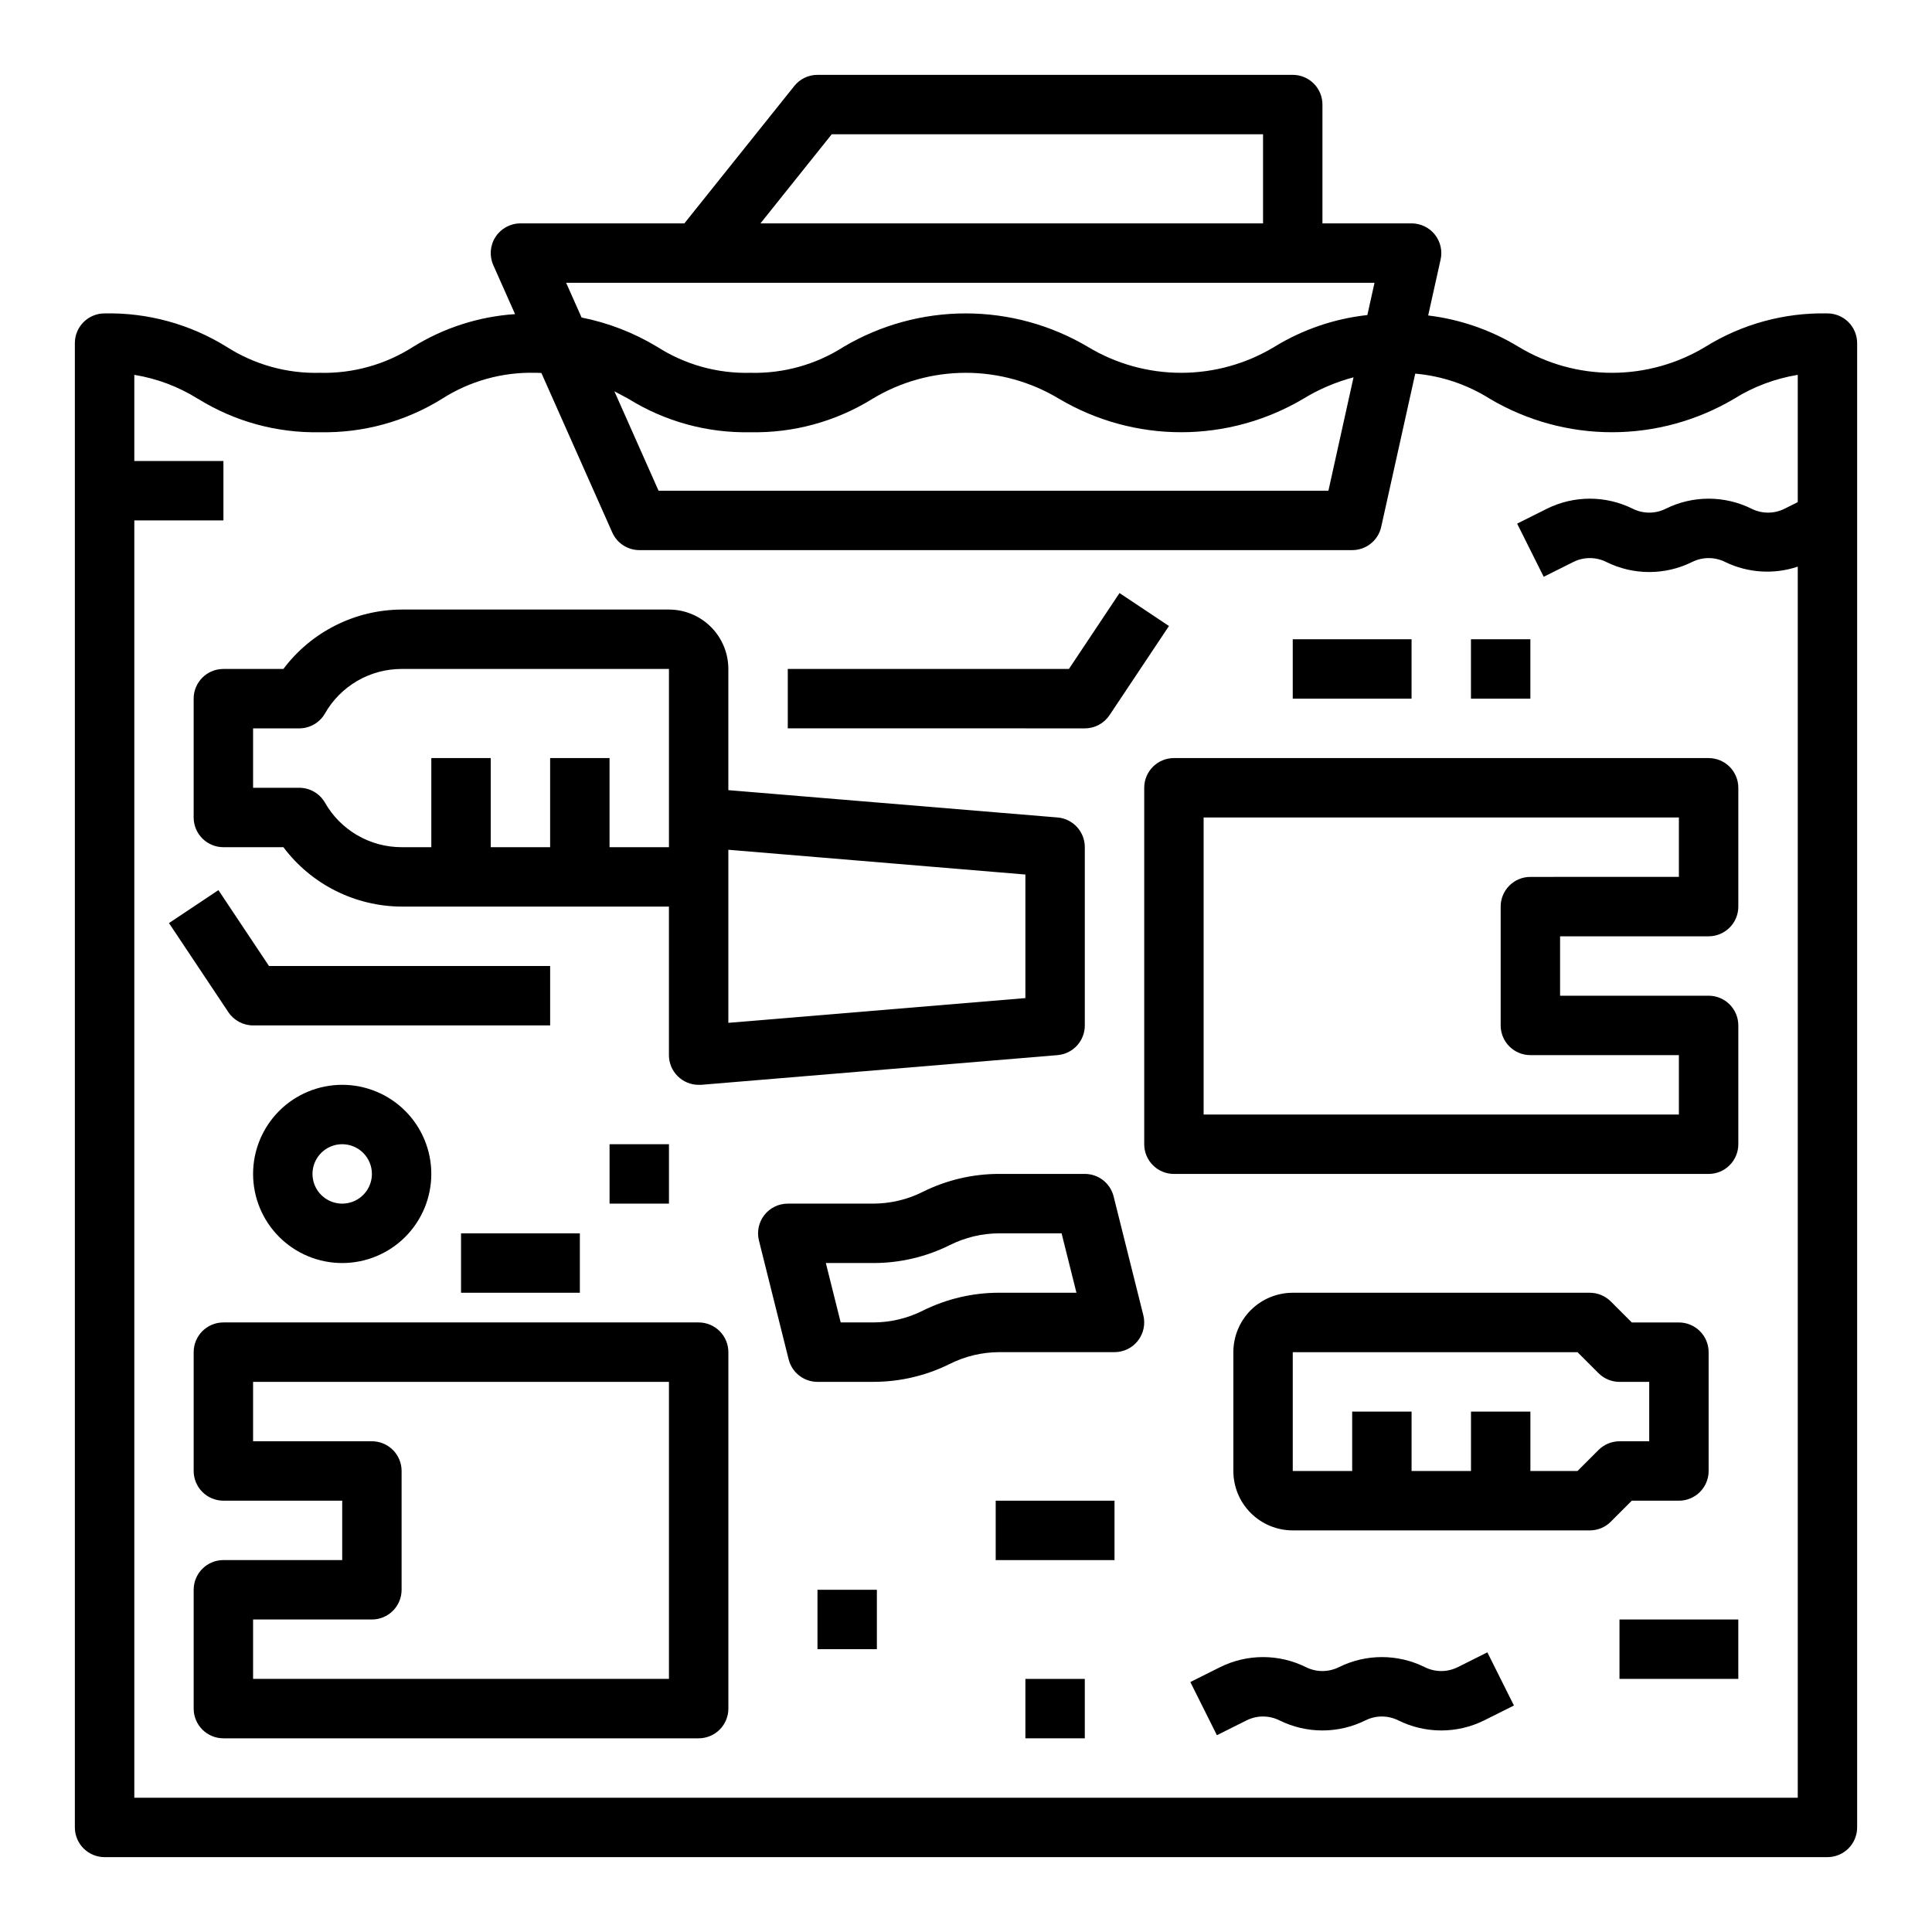
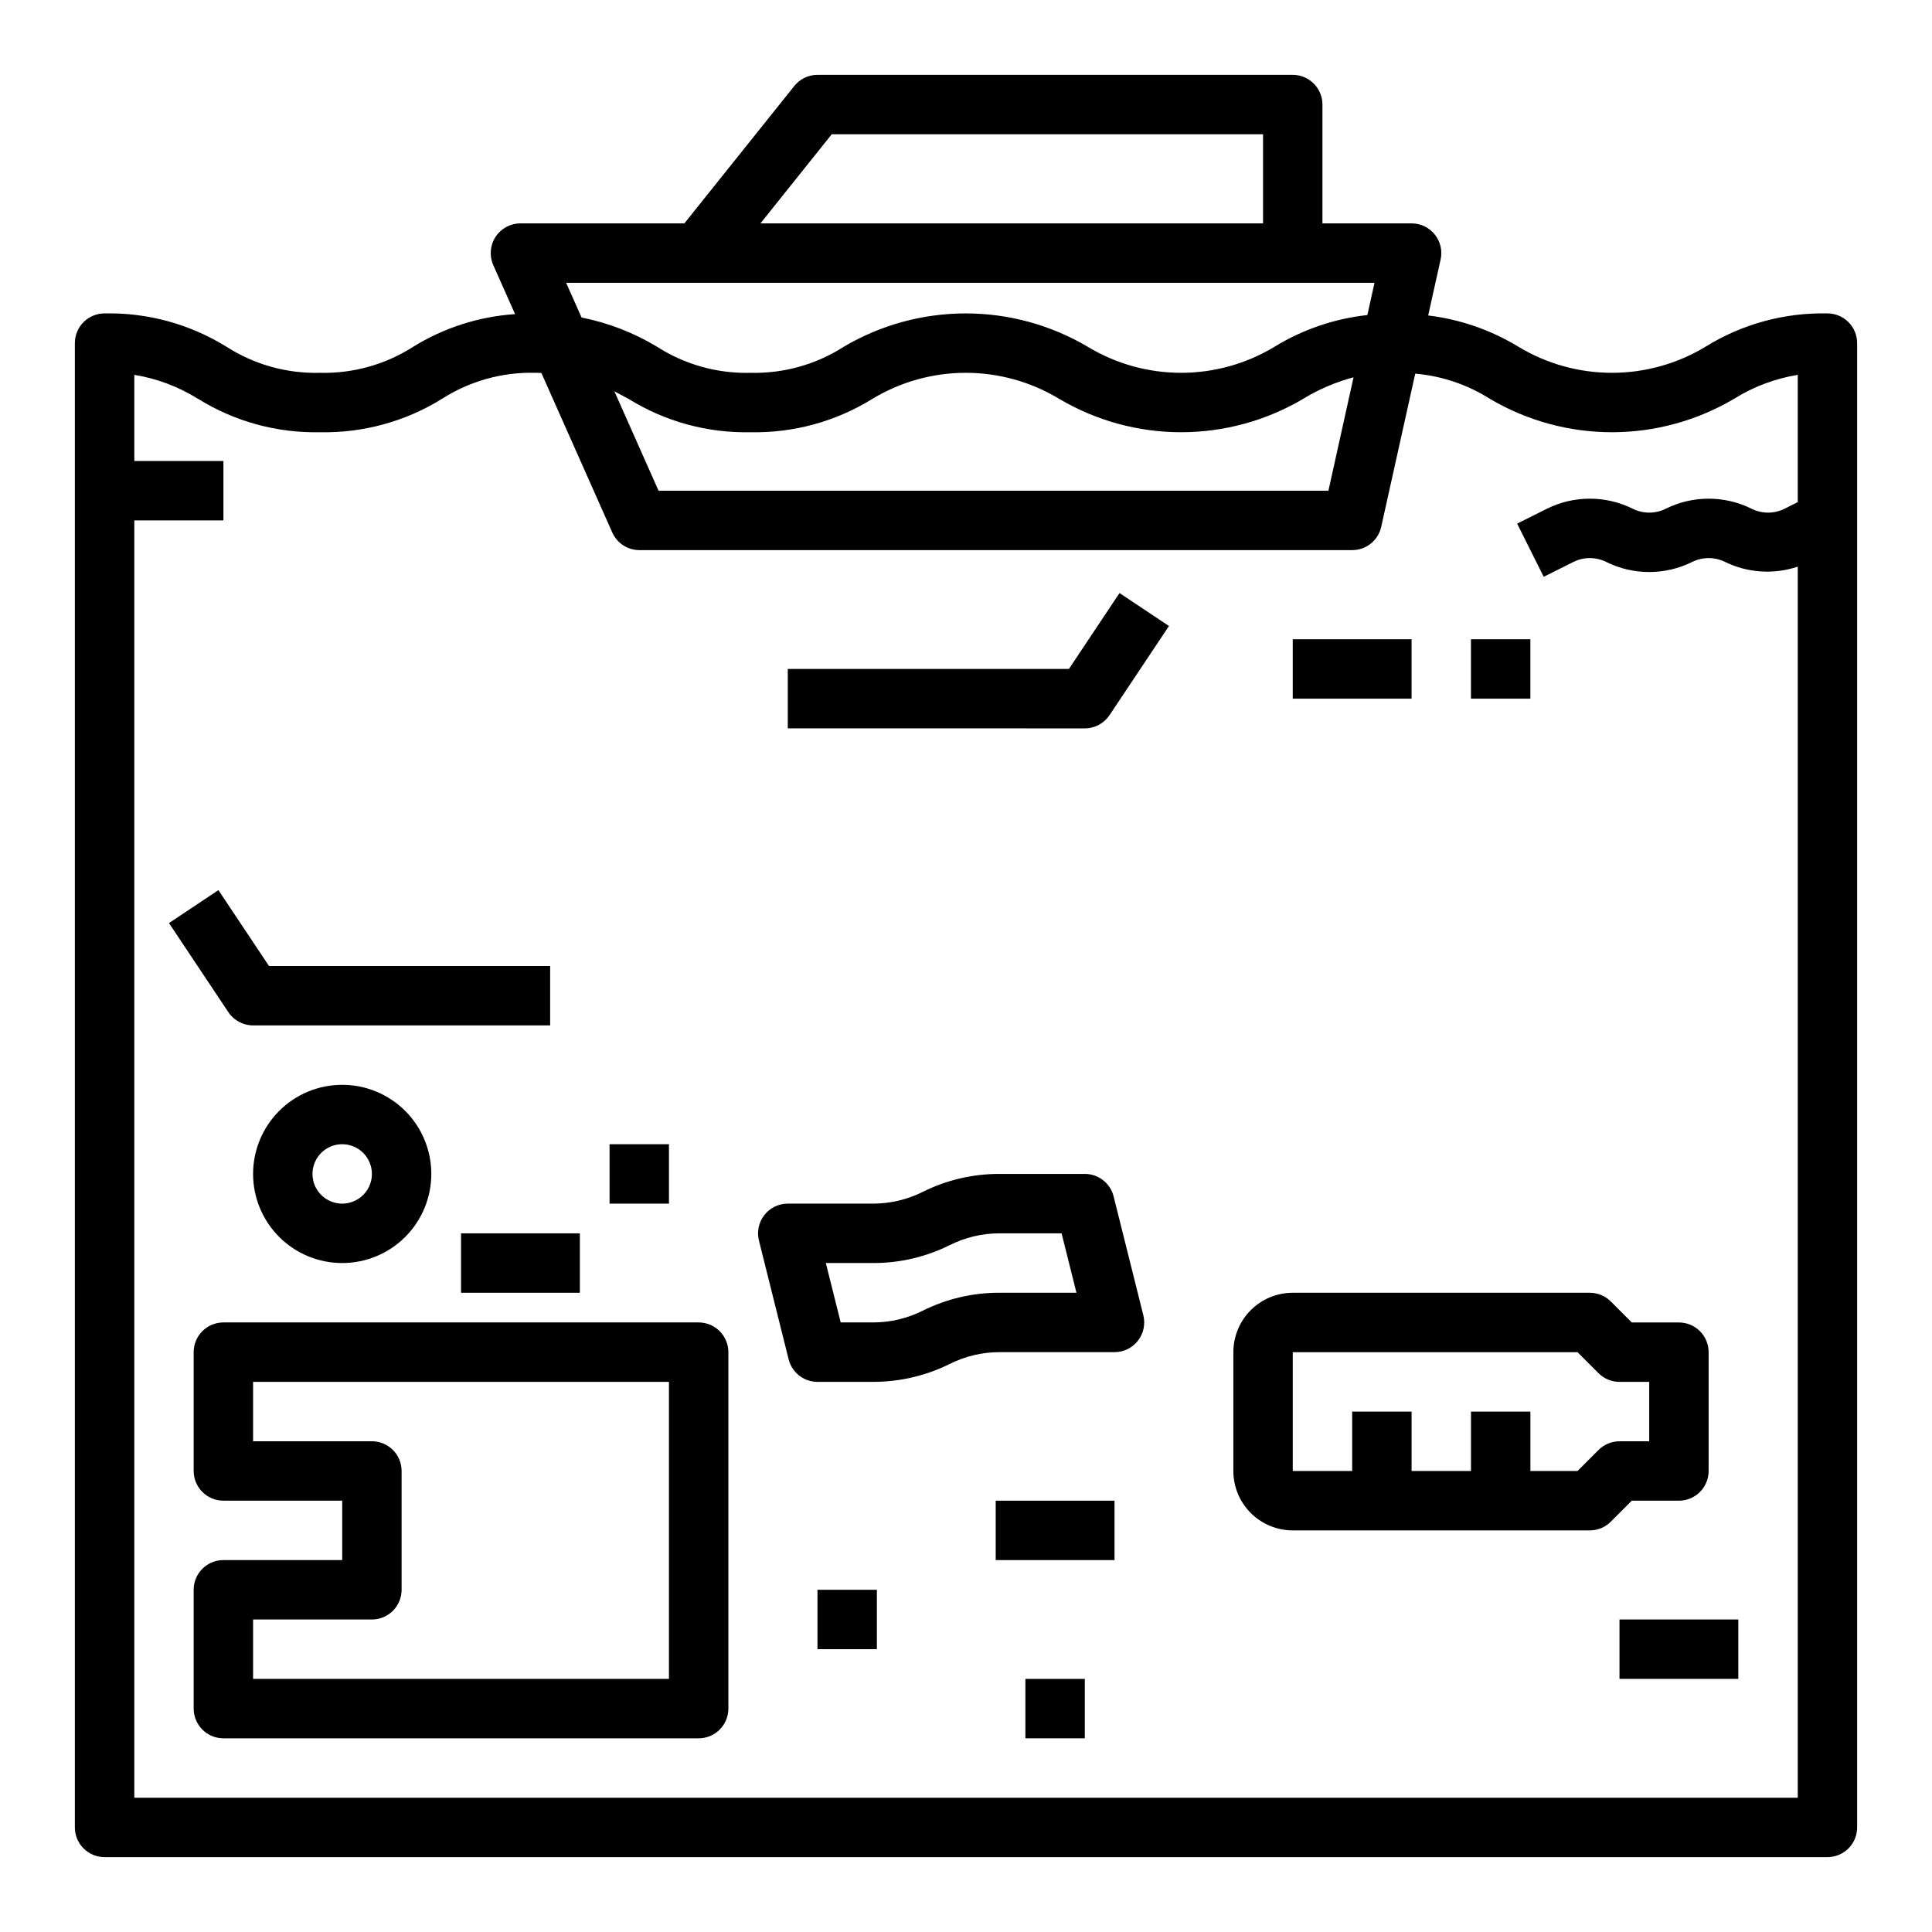
<svg xmlns="http://www.w3.org/2000/svg" fill="#000000" width="800px" height="800px" version="1.1" viewBox="144 144 512 512">
  <g>
    <path d="m171.71 636.16h456.58c2.086 0 4.09-0.832 5.566-2.305 1.473-1.477 2.305-3.481 2.305-5.566v-393.36c0-2.086-0.832-4.09-2.305-5.566-1.477-1.477-3.481-2.305-5.566-2.305-11.414-0.246-22.648 2.828-32.348 8.848-7.469 4.512-16.031 6.894-24.758 6.894-8.727 0-17.289-2.383-24.758-6.894-7.297-4.445-15.461-7.277-23.945-8.305l3.289-14.793c0.531-2.336-0.035-4.785-1.531-6.656-1.496-1.871-3.762-2.957-6.16-2.953h-23.617v-31.488c0-2.09-0.828-4.09-2.305-5.566-1.477-1.477-3.477-2.309-5.566-2.309h-125.95c-2.391 0-4.652 1.086-6.144 2.953l-29.129 36.41h-43.445c-2.664 0-5.148 1.348-6.602 3.582-1.453 2.231-1.676 5.051-0.594 7.484l5.769 12.98c-9.574 0.641-18.848 3.613-27.008 8.66-7.367 4.719-15.98 7.121-24.727 6.894-8.742 0.227-17.352-2.176-24.719-6.894-9.691-6.016-20.922-9.09-32.328-8.848-4.348 0-7.875 3.523-7.875 7.871v393.36c0 2.086 0.832 4.09 2.309 5.566 1.477 1.473 3.477 2.305 5.566 2.305zm192.71-456.58h114.3v23.617h-133.19zm-35.27 39.359h179.11l-1.898 8.551h0.004c-8.73 0.953-17.141 3.828-24.625 8.414-7.461 4.512-16.016 6.894-24.734 6.894s-17.273-2.383-24.734-6.894c-9.793-5.793-20.965-8.848-32.344-8.848-11.375 0-22.547 3.055-32.34 8.848-7.371 4.719-15.984 7.121-24.734 6.894-8.742 0.227-17.348-2.176-24.711-6.894-6.172-3.731-12.945-6.356-20.02-7.762l-4.094-9.203zm173.55 25.047-6.656 30.059h-177.52l-11.707-26.348c1.234 0.637 2.465 1.301 3.723 1.992 9.688 6.023 20.918 9.098 32.324 8.855 11.414 0.242 22.648-2.836 32.348-8.855 7.461-4.508 16.012-6.891 24.727-6.891 8.719 0 17.27 2.383 24.73 6.891 9.793 5.797 20.965 8.855 32.348 8.855 11.379 0 22.551-3.059 32.348-8.855 4.148-2.535 8.641-4.453 13.34-5.699zm-306.22 5.699 0.004 0.004c9.688 6.023 20.918 9.098 32.32 8.855 11.406 0.238 22.641-2.836 32.332-8.855 7.367-4.715 15.977-7.113 24.719-6.891 0.574 0 1.07 0 1.621 0.055l18.781 42.258c1.258 2.832 4.059 4.66 7.156 4.676h188.93c3.691 0.004 6.891-2.559 7.691-6.164l9.02-40.613v0.004c7.031 0.617 13.812 2.906 19.781 6.676 9.797 5.797 20.969 8.855 32.352 8.855 11.383 0 22.555-3.059 32.352-8.855 5.148-3.219 10.891-5.375 16.883-6.348v33.73l-3.519 1.754v0.004c-2.742 1.363-5.961 1.363-8.703 0-7.176-3.566-15.609-3.566-22.781 0-2.746 1.363-5.965 1.363-8.707 0-7.176-3.566-15.609-3.566-22.781 0l-7.871 3.938 7.039 14.09 7.871-3.938h-0.004c2.742-1.359 5.965-1.359 8.707 0 7.176 3.566 15.605 3.566 22.781 0 2.742-1.359 5.965-1.359 8.707 0 6.008 2.926 12.926 3.371 19.262 1.246v326.25h-440.83v-338.5h23.617v-15.742h-23.617v-22.832c5.984 0.969 11.715 3.125 16.855 6.348z" />
-     <path d="m195.32 329.15v31.488c0 2.09 0.832 4.09 2.309 5.566 1.477 1.477 3.477 2.309 5.566 2.309h15.906c7.402 9.859 18.996 15.684 31.324 15.742h70.848v39.359c0 2.09 0.832 4.09 2.305 5.566 1.477 1.477 3.481 2.309 5.566 2.309h0.652l94.465-7.871 0.004-0.004c4.09-0.34 7.231-3.766 7.219-7.871v-47.23c0.012-4.106-3.129-7.531-7.219-7.875l-87.246-7.242v-32.117c0-4.176-1.66-8.18-4.613-11.133s-6.957-4.609-11.133-4.609h-70.848c-12.328 0.059-23.922 5.883-31.324 15.742h-15.906c-4.348 0-7.875 3.523-7.875 7.871zm220.42 79.352-78.719 6.559v-45.863l78.719 6.559zm-204.67-71.477h12.242c2.805-0.008 5.398-1.508 6.801-3.938 2.039-3.586 4.996-6.57 8.566-8.645 3.566-2.074 7.621-3.164 11.75-3.164h70.848v47.23l-15.742 0.004v-23.617h-15.746v23.617h-15.742v-23.617h-15.746v23.617h-7.871c-4.129 0-8.184-1.09-11.75-3.164-3.57-2.074-6.527-5.059-8.566-8.645-1.402-2.43-3.996-3.93-6.801-3.938h-12.242z" />
-     <path d="m447.23 352.77v94.465c0 2.09 0.828 4.09 2.305 5.566 1.477 1.477 3.481 2.305 5.566 2.305h141.7c2.086 0 4.09-0.828 5.566-2.305 1.473-1.477 2.305-3.477 2.305-5.566v-31.488c0-2.086-0.832-4.09-2.305-5.566-1.477-1.477-3.481-2.305-5.566-2.305h-39.363v-15.746h39.363c2.086 0 4.09-0.828 5.566-2.305 1.473-1.477 2.305-3.477 2.305-5.566v-31.488c0-2.086-0.832-4.09-2.305-5.566-1.477-1.477-3.481-2.305-5.566-2.305h-141.7c-4.348 0-7.871 3.523-7.871 7.871zm15.742 7.871h125.95v15.742l-39.359 0.004c-4.348 0-7.871 3.523-7.871 7.871v31.488c0 2.09 0.828 4.09 2.305 5.566 1.477 1.477 3.481 2.305 5.566 2.305h39.359v15.742l-125.95 0.004z" />
    <path d="m201.88 379.89-13.098 8.738 15.742 23.617v-0.004c1.461 2.191 3.918 3.504 6.551 3.504h78.719v-15.742h-74.508z" />
    <path d="m588.93 541.7c2.09 0 4.09-0.828 5.566-2.305 1.477-1.477 2.309-3.481 2.309-5.566v-31.488c0-2.09-0.832-4.09-2.309-5.566-1.477-1.477-3.477-2.309-5.566-2.309h-12.484l-5.566-5.566v0.004c-1.473-1.477-3.477-2.309-5.562-2.309h-78.723c-4.176 0-8.18 1.66-11.133 4.613s-4.609 6.957-4.609 11.133v31.488c0 4.176 1.656 8.18 4.609 11.133s6.957 4.609 11.133 4.609h78.723c2.086 0 4.09-0.828 5.562-2.305l5.566-5.566zm-21.309-13.438-5.566 5.566h-12.484v-15.746h-15.742v15.742l-15.746 0.004v-15.746h-15.742v15.742l-15.746 0.004v-31.488h75.461l5.566 5.566v-0.004c1.477 1.477 3.477 2.309 5.566 2.309h7.871v15.742h-7.871c-2.09 0.004-4.09 0.832-5.566 2.309z" />
    <path d="m211.07 455.1c0 6.266 2.488 12.27 6.918 16.699 4.426 4.43 10.434 6.918 16.699 6.918 6.262 0 12.27-2.488 16.699-6.918 4.426-4.43 6.914-10.434 6.914-16.699 0-6.262-2.488-12.27-6.914-16.699-4.43-4.426-10.438-6.914-16.699-6.914-6.266 0-12.273 2.488-16.699 6.914-4.43 4.43-6.918 10.438-6.918 16.699zm31.488 0c0 3.184-1.918 6.055-4.859 7.273-2.941 1.219-6.328 0.547-8.578-1.707-2.254-2.25-2.926-5.637-1.707-8.578s4.09-4.859 7.273-4.859c2.086 0 4.09 0.828 5.566 2.305 1.477 1.477 2.305 3.481 2.305 5.566z" />
    <path d="m439.12 461.06c-0.875-3.504-4.023-5.961-7.633-5.961h-22.688c-7.008-0.004-13.918 1.613-20.191 4.723-4.082 2.059-8.586 3.137-13.156 3.152h-22.688c-2.426 0-4.715 1.117-6.203 3.027-1.492 1.91-2.019 4.402-1.434 6.754l7.871 31.488h0.004c0.875 3.504 4.023 5.961 7.633 5.961h14.816c7.004 0.004 13.918-1.613 20.191-4.723 4.082-2.055 8.586-3.133 13.156-3.148h30.559c2.426 0 4.715-1.117 6.203-3.031 1.492-1.91 2.019-4.402 1.434-6.754zm-30.32 25.527c-7.008-0.004-13.918 1.613-20.191 4.723-4.082 2.059-8.586 3.137-13.156 3.148h-8.66l-3.938-15.742h12.598c7.004 0.004 13.918-1.609 20.191-4.723 4.082-2.055 8.586-3.133 13.156-3.148h16.531l3.938 15.742z" />
    <path d="m438.04 333.52 15.742-23.617-13.098-8.738-13.406 20.113h-74.508v15.742l78.723 0.004c2.629 0 5.086-1.316 6.547-3.504z" />
    <path d="m329.15 494.46h-125.95c-4.348 0-7.875 3.527-7.875 7.875v31.488c0 2.086 0.832 4.09 2.309 5.566 1.477 1.477 3.477 2.305 5.566 2.305h31.488v15.742h-31.488c-4.348 0-7.875 3.527-7.875 7.875v31.488c0 2.086 0.832 4.09 2.309 5.566 1.477 1.473 3.477 2.305 5.566 2.305h125.95c2.09 0 4.094-0.832 5.566-2.305 1.477-1.477 2.309-3.481 2.309-5.566v-94.465c0-2.09-0.832-4.09-2.309-5.566-1.473-1.477-3.477-2.309-5.566-2.309zm-7.871 94.465h-110.21v-15.742h31.488c2.086 0 4.09-0.828 5.566-2.305 1.477-1.477 2.305-3.481 2.305-5.566v-31.488c0-2.09-0.828-4.09-2.305-5.566-1.477-1.477-3.481-2.309-5.566-2.309h-31.488v-15.742h110.21z" />
    <path d="m266.18 470.85h31.488v15.742h-31.488z" />
    <path d="m573.18 573.18h31.488v15.742h-31.488z" />
    <path d="m305.54 447.23h15.742v15.742h-15.742z" />
    <path d="m360.64 565.31h15.742v15.742h-15.742z" />
    <path d="m415.74 588.93h15.742v15.742h-15.742z" />
    <path d="m407.87 541.7h31.488v15.742h-31.488z" />
-     <path d="m530.3 585.82c-2.742 1.363-5.965 1.363-8.707 0-7.176-3.566-15.605-3.566-22.781 0-2.742 1.363-5.965 1.363-8.707 0-7.176-3.566-15.605-3.566-22.781 0l-7.871 3.938 7.039 14.09 7.871-3.938v0.004c2.742-1.363 5.961-1.363 8.703 0 7.176 3.566 15.609 3.566 22.785 0 2.742-1.363 5.961-1.363 8.703 0 7.176 3.566 15.609 3.566 22.781 0l7.871-3.938-7.039-14.09z" />
    <path d="m486.59 313.41h31.488v15.742h-31.488z" />
    <path d="m533.82 313.41h15.742v15.742h-15.742z" />
  </g>
</svg>